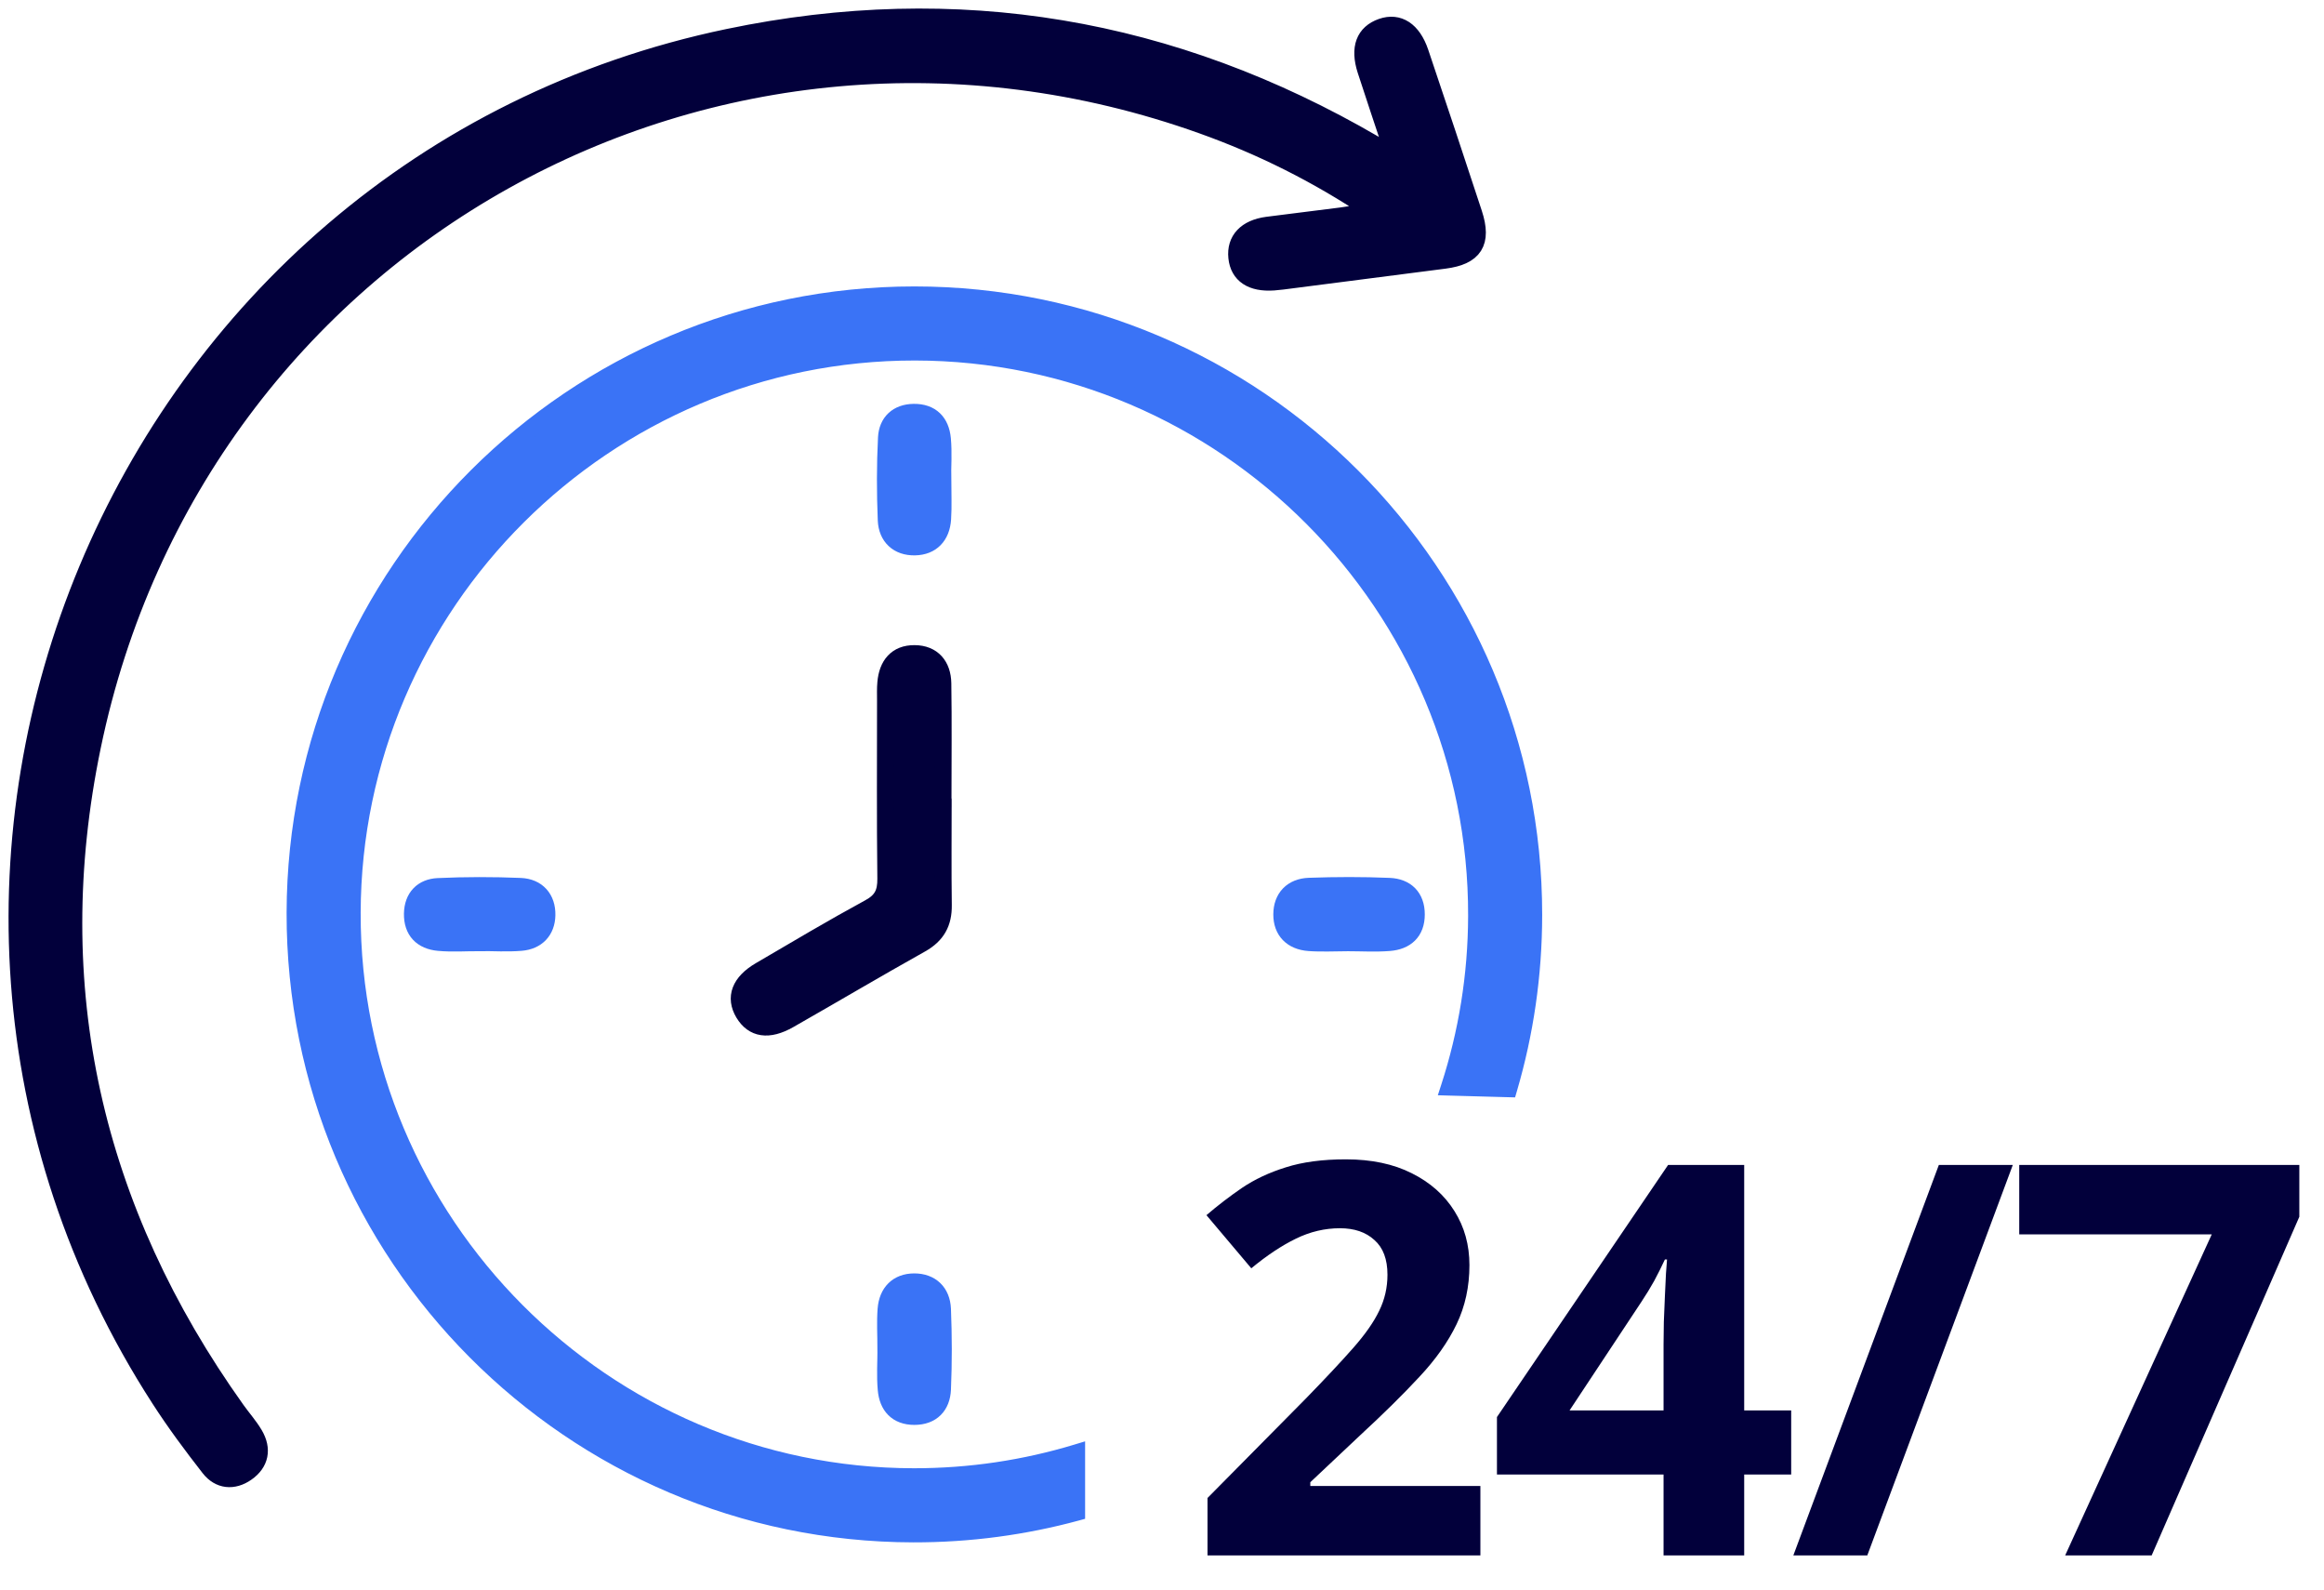
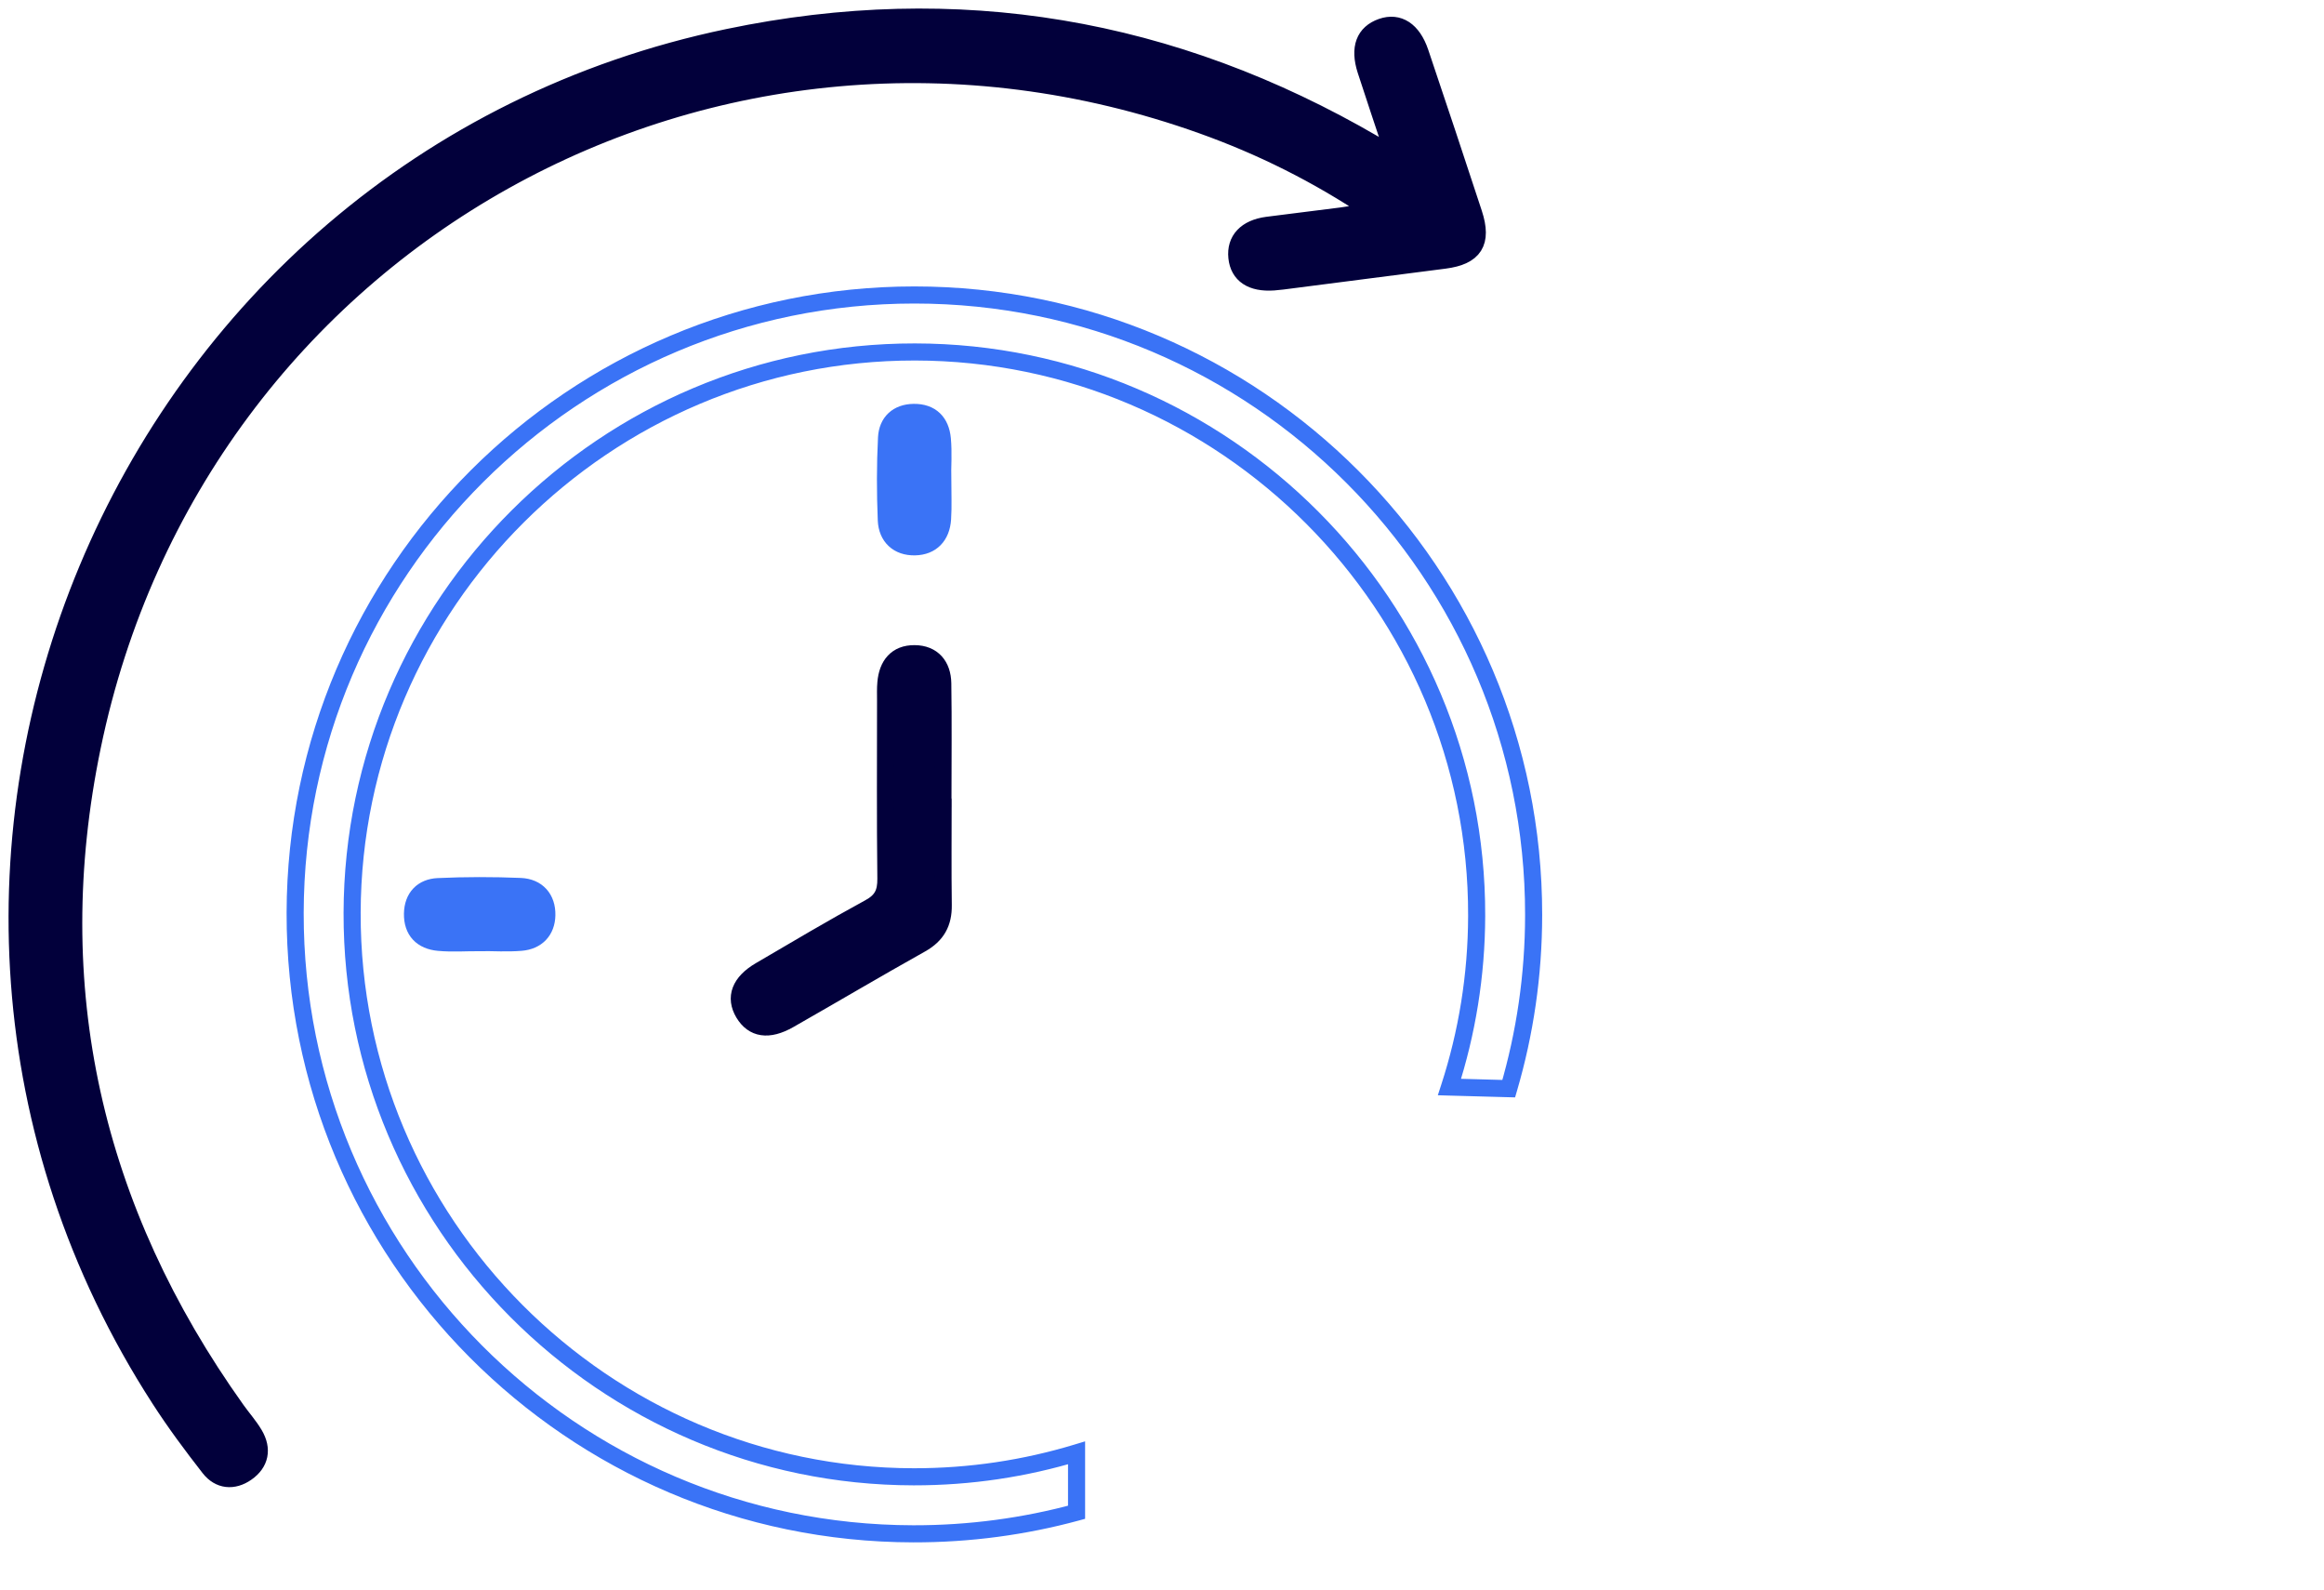
<svg xmlns="http://www.w3.org/2000/svg" width="136" height="93" viewBox="0 0 136 93" fill="none">
  <path d="M81.583 9.096C80.967 7.238 80.436 5.677 79.93 4.108C79.511 2.803 79.843 1.934 80.86 1.579C81.838 1.239 82.664 1.766 83.103 3.061C84.161 6.198 85.208 9.338 86.24 12.486C86.797 14.185 86.271 15 84.526 15.222C81.366 15.626 78.205 16.037 75.045 16.443C74.876 16.464 74.708 16.482 74.537 16.494C73.246 16.584 72.488 16.081 72.383 15.064C72.276 14.039 72.924 13.344 74.164 13.181C75.594 12.992 77.03 12.828 78.463 12.639C78.992 12.57 79.519 12.466 80.288 12.335C77.051 10.169 73.798 8.562 70.362 7.333C41.921 -2.841 11.536 14.06 5.404 43.673C2.489 57.748 5.466 70.755 13.838 82.482C14.183 82.967 14.584 83.414 14.886 83.925C15.394 84.786 15.233 85.599 14.421 86.163C13.662 86.692 12.829 86.621 12.254 85.882C11.235 84.577 10.243 83.243 9.347 81.853C-10.502 51.144 6.82 9.647 42.624 2.185C56.016 -0.605 68.627 1.554 80.438 8.439C80.73 8.608 81.021 8.774 81.58 9.096H81.583Z" fill="#02003B" stroke="#02003B" />
  <path d="M55.191 46.719C55.191 48.798 55.171 50.878 55.199 52.955C55.214 53.995 54.821 54.708 53.896 55.227C51.308 56.675 48.753 58.188 46.175 59.657C44.972 60.341 44.072 60.196 43.523 59.279C42.974 58.359 43.296 57.477 44.484 56.782C46.604 55.541 48.72 54.281 50.879 53.108C51.627 52.702 51.852 52.219 51.842 51.399C51.801 47.92 51.824 44.44 51.824 40.963C51.824 40.623 51.811 40.283 51.842 39.946C51.929 38.916 52.465 38.234 53.523 38.244C54.583 38.252 55.153 38.947 55.171 39.977C55.206 42.225 55.181 44.473 55.181 46.721C55.184 46.721 55.189 46.721 55.191 46.721V46.719Z" fill="#02003B" stroke="#02003B" />
  <path d="M55.168 28.083C55.168 28.845 55.209 29.611 55.158 30.37C55.091 31.351 54.517 31.974 53.538 31.992C52.559 32.013 51.908 31.415 51.867 30.434C51.801 28.827 51.798 27.215 51.88 25.61C51.926 24.706 52.516 24.139 53.472 24.128C54.493 24.116 55.053 24.706 55.145 25.672C55.219 26.469 55.16 27.279 55.16 28.083H55.168Z" fill="#3A73F6" stroke="#3A73F6" />
  <path d="M28.081 55.147C27.277 55.147 26.467 55.206 25.67 55.132C24.696 55.042 24.121 54.468 24.139 53.451C24.157 52.495 24.727 51.913 25.634 51.872C27.238 51.798 28.853 51.798 30.457 51.864C31.444 51.905 32.021 52.567 32.001 53.543C31.983 54.452 31.421 55.053 30.491 55.129C29.691 55.196 28.884 55.142 28.079 55.142L28.081 55.147Z" fill="#3A73F6" stroke="#3A73F6" />
-   <path d="M78.885 55.152C78.124 55.152 77.357 55.198 76.599 55.142C75.612 55.068 75.009 54.47 75.014 53.494C75.017 52.518 75.62 51.89 76.609 51.856C78.175 51.8 79.743 51.795 81.307 51.861C82.275 51.902 82.881 52.482 82.878 53.502C82.878 54.524 82.268 55.063 81.299 55.139C80.5 55.203 79.692 55.152 78.888 55.152H78.885Z" fill="#3A73F6" stroke="#3A73F6" />
-   <path d="M51.847 78.882C51.847 78.121 51.798 77.354 51.857 76.595C51.934 75.614 52.524 75.004 53.502 75.001C54.481 75.001 55.109 75.606 55.15 76.588C55.212 78.151 55.217 79.722 55.15 81.286C55.107 82.247 54.537 82.862 53.513 82.865C52.488 82.865 51.949 82.254 51.865 81.294C51.793 80.496 51.849 79.687 51.849 78.882H51.847Z" fill="#3A73F6" stroke="#3A73F6" />
-   <path d="M86.632 91H70.663V87.641L76.397 81.844C77.554 80.656 78.481 79.667 79.179 78.875C79.887 78.073 80.397 77.344 80.71 76.688C81.033 76.031 81.194 75.328 81.194 74.578C81.194 73.672 80.939 72.995 80.429 72.547C79.929 72.088 79.257 71.859 78.413 71.859C77.528 71.859 76.668 72.062 75.835 72.469C75.002 72.875 74.132 73.453 73.226 74.203L70.601 71.094C71.257 70.531 71.95 70 72.679 69.5C73.418 69 74.272 68.599 75.241 68.297C76.22 67.984 77.392 67.828 78.757 67.828C80.257 67.828 81.543 68.099 82.616 68.641C83.7 69.182 84.533 69.922 85.116 70.859C85.7 71.787 85.991 72.838 85.991 74.016C85.991 75.276 85.741 76.427 85.241 77.469C84.741 78.51 84.012 79.542 83.054 80.562C82.106 81.583 80.96 82.713 79.616 83.953L76.679 86.719V86.938H86.632V91ZM104.82 86.266H102.07V91H97.351V86.266H87.601V82.906L97.617 68.156H102.07V82.516H104.82V86.266ZM97.351 82.516V78.641C97.351 78.276 97.356 77.844 97.367 77.344C97.388 76.844 97.409 76.344 97.429 75.844C97.45 75.344 97.471 74.901 97.492 74.516C97.523 74.12 97.544 73.844 97.554 73.688H97.429C97.231 74.115 97.023 74.531 96.804 74.938C96.586 75.333 96.33 75.75 96.039 76.188L91.851 82.516H97.351ZM117.789 68.156L109.274 91H104.946L113.461 68.156H117.789ZM120.853 91L129.431 72.219H118.165V68.156H134.556V71.188L125.915 91H120.853Z" fill="#02003B" />
-   <path fill-rule="evenodd" clip-rule="evenodd" d="M88.291 63.693C89.237 60.468 89.746 57.057 89.748 53.53C89.764 33.525 73.515 17.258 53.51 17.258C33.554 17.258 17.315 33.456 17.272 53.4C17.231 73.417 33.444 89.704 53.444 89.737C56.75 89.743 59.954 89.304 63 88.477V85.001C59.983 85.914 56.785 86.404 53.477 86.401C35.335 86.383 20.557 71.549 20.606 53.4C20.654 35.306 35.442 20.575 53.541 20.592C71.686 20.61 86.465 35.444 86.414 53.591C86.404 57.078 85.847 60.441 84.823 63.598L88.291 63.693Z" fill="#3A73F6" />
  <path d="M89.748 53.53L89.248 53.529L89.748 53.53ZM88.291 63.693L88.277 64.193L88.662 64.203L88.77 63.834L88.291 63.693ZM17.272 53.4L16.772 53.398L16.772 53.398L17.272 53.4ZM53.444 89.737L53.443 90.237H53.443L53.444 89.737ZM63 88.477L63.131 88.96L63.5 88.859V88.477H63ZM63 85.001H63.5V84.327L62.855 84.522L63 85.001ZM53.477 86.401L53.477 85.901H53.477L53.477 86.401ZM20.606 53.4L20.106 53.398V53.398L20.606 53.4ZM53.541 20.592L53.54 21.092H53.54L53.541 20.592ZM86.414 53.591L86.914 53.593V53.593L86.414 53.591ZM84.823 63.598L84.347 63.444L84.141 64.079L84.809 64.098L84.823 63.598ZM89.248 53.529C89.246 57.009 88.744 60.372 87.811 63.552L88.77 63.834C89.73 60.564 90.246 57.106 90.248 53.53L89.248 53.529ZM53.51 17.758C73.238 17.758 89.263 33.801 89.248 53.529L90.248 53.53C90.264 33.249 73.791 16.758 53.51 16.758V17.758ZM17.772 53.401C17.815 33.733 33.83 17.758 53.51 17.758V16.758C33.279 16.758 16.816 33.179 16.772 53.398L17.772 53.401ZM53.444 89.237C33.722 89.205 17.732 73.142 17.772 53.401L16.772 53.398C16.73 73.692 33.167 90.204 53.443 90.237L53.444 89.237ZM62.869 87.995C59.865 88.81 56.705 89.243 53.444 89.237L53.443 90.237C56.794 90.243 60.042 89.798 63.131 88.96L62.869 87.995ZM63.5 88.477V85.001H62.5V88.477H63.5ZM53.476 86.901C56.834 86.904 60.081 86.407 63.145 85.479L62.855 84.522C59.884 85.421 56.736 85.904 53.477 85.901L53.476 86.901ZM20.106 53.398C20.057 71.824 35.058 86.883 53.476 86.901L53.477 85.901C35.612 85.883 21.058 71.274 21.106 53.401L20.106 53.398ZM53.541 20.092C35.167 20.074 20.155 35.029 20.106 53.398L21.106 53.401C21.154 35.583 35.717 21.075 53.54 21.092L53.541 20.092ZM86.914 53.593C86.966 35.169 71.962 20.111 53.541 20.092L53.54 21.092C71.409 21.11 85.965 35.719 85.914 53.59L86.914 53.593ZM85.299 63.752C86.338 60.547 86.904 57.133 86.914 53.593L85.914 53.59C85.905 57.024 85.355 60.336 84.347 63.444L85.299 63.752ZM84.809 64.098L88.277 64.193L88.305 63.193L84.837 63.098L84.809 64.098Z" fill="#3A73F6" />
</svg>